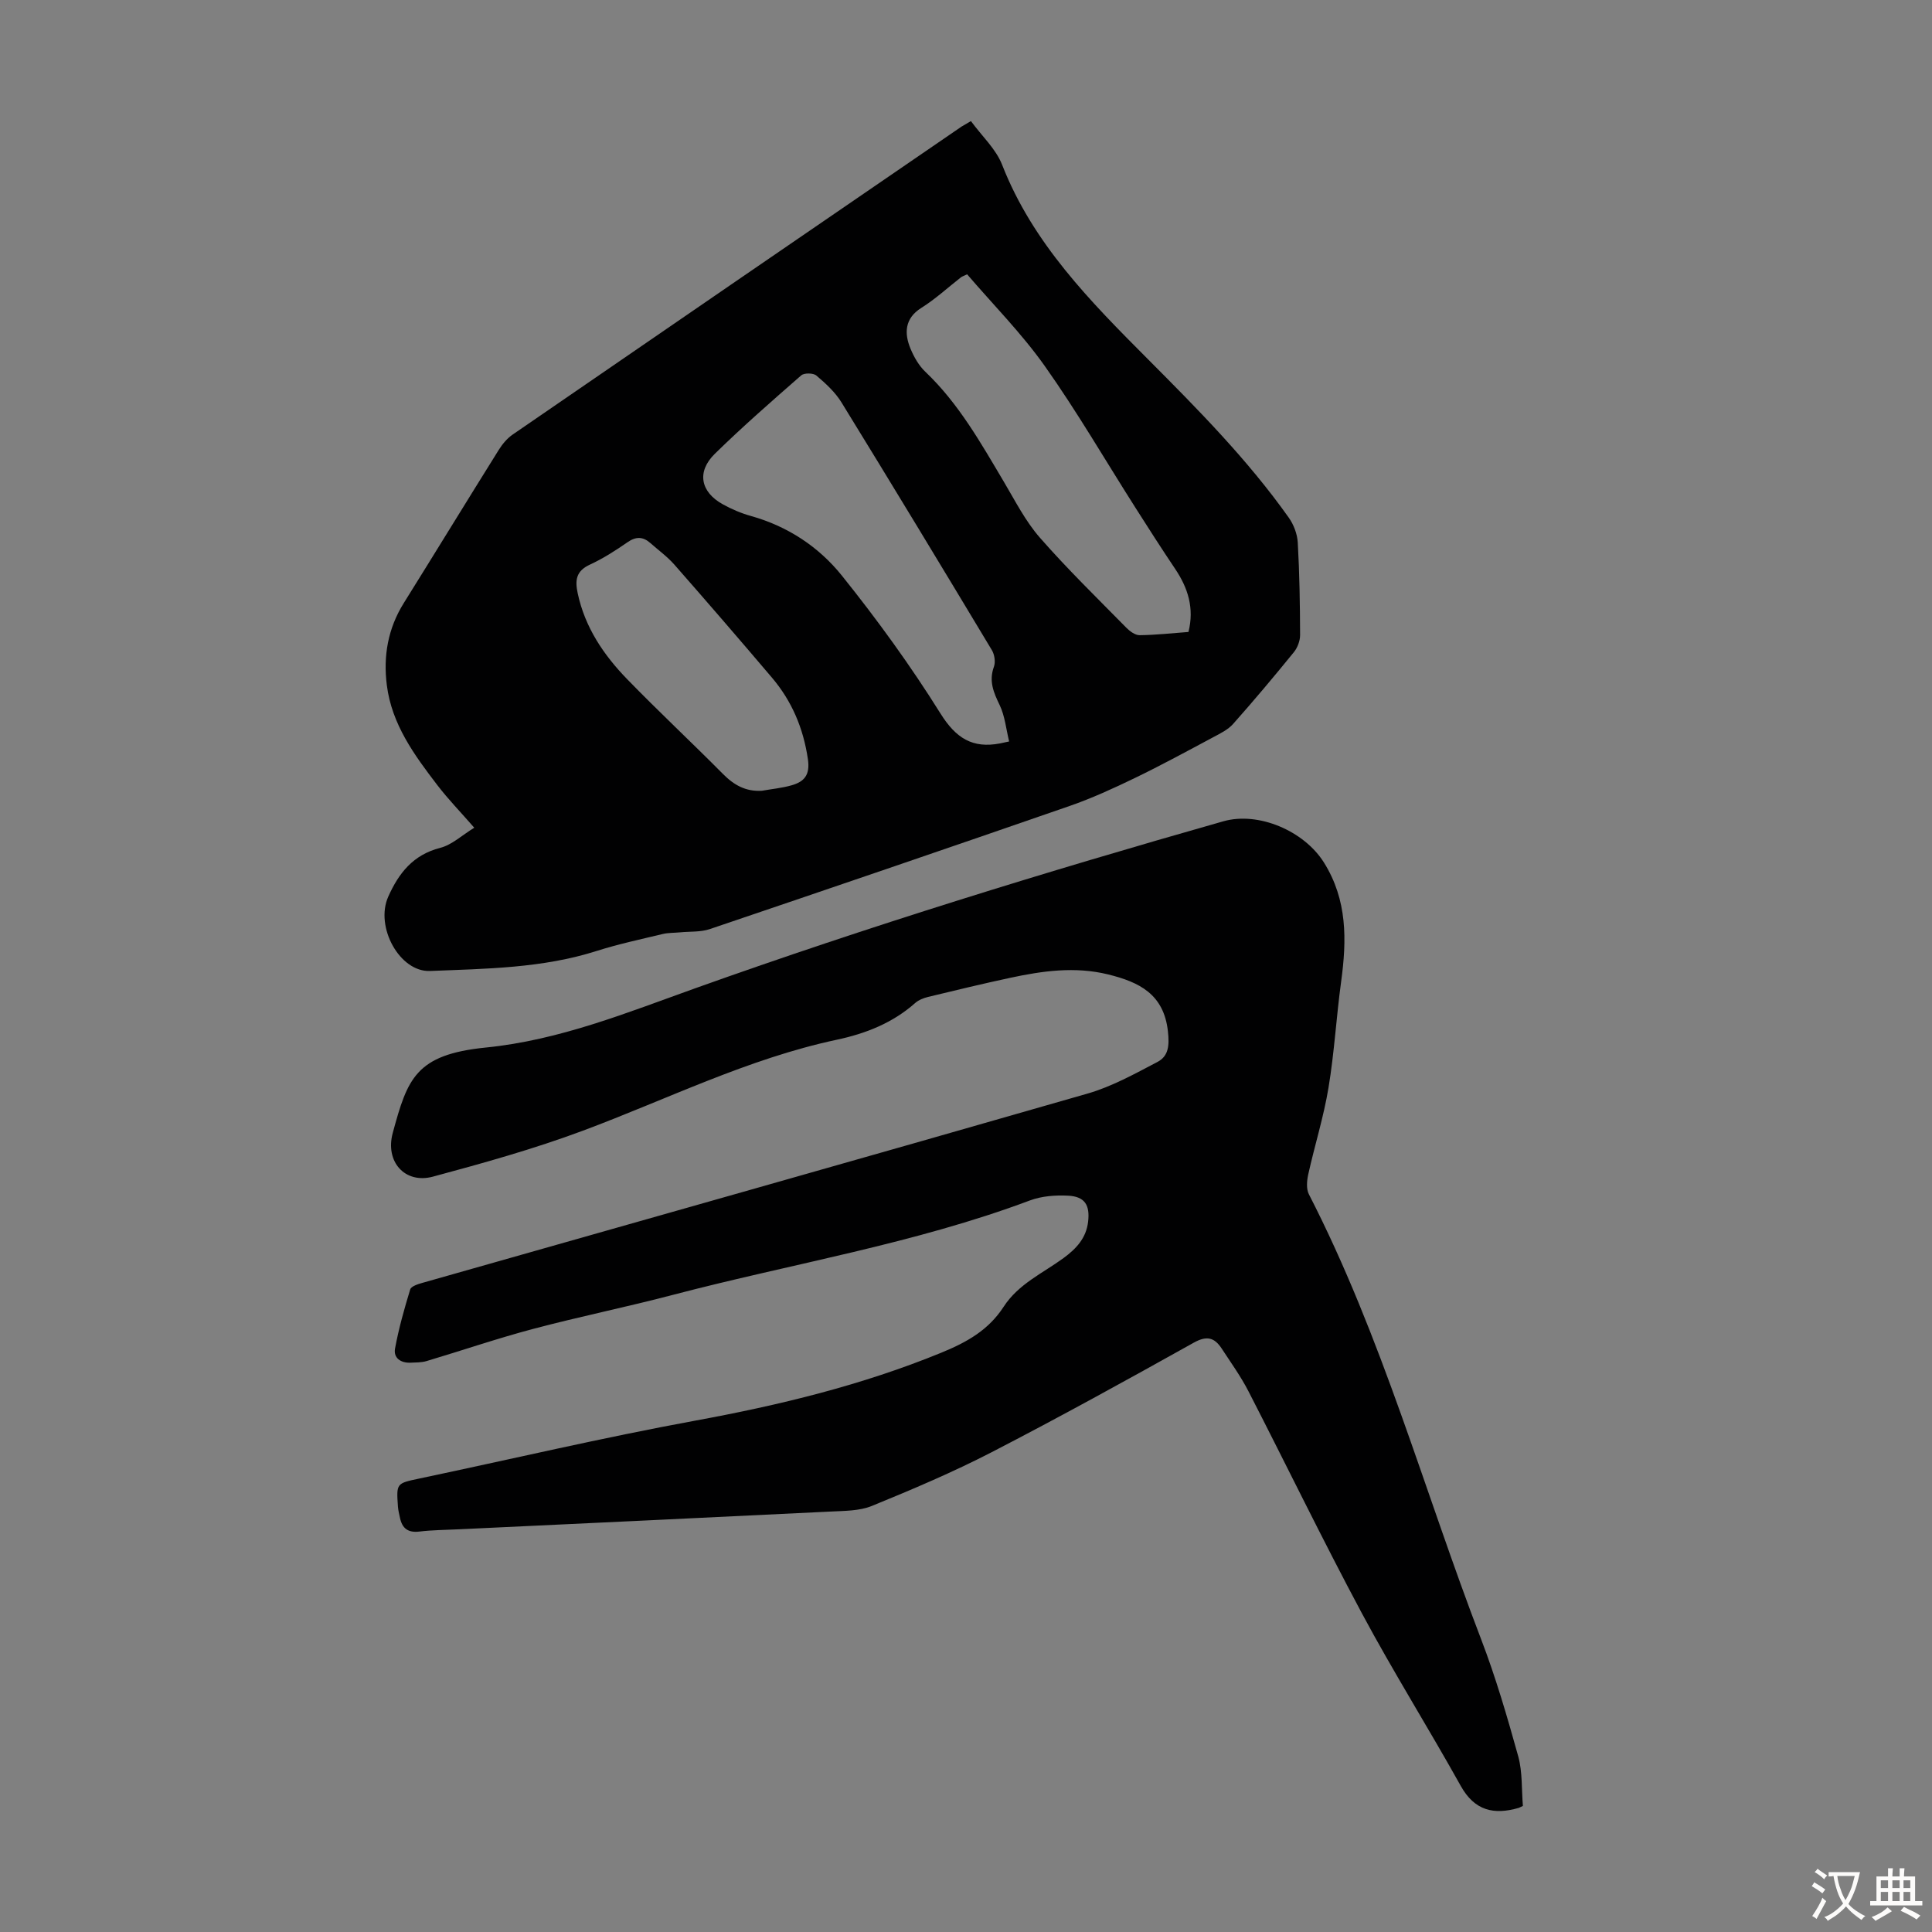
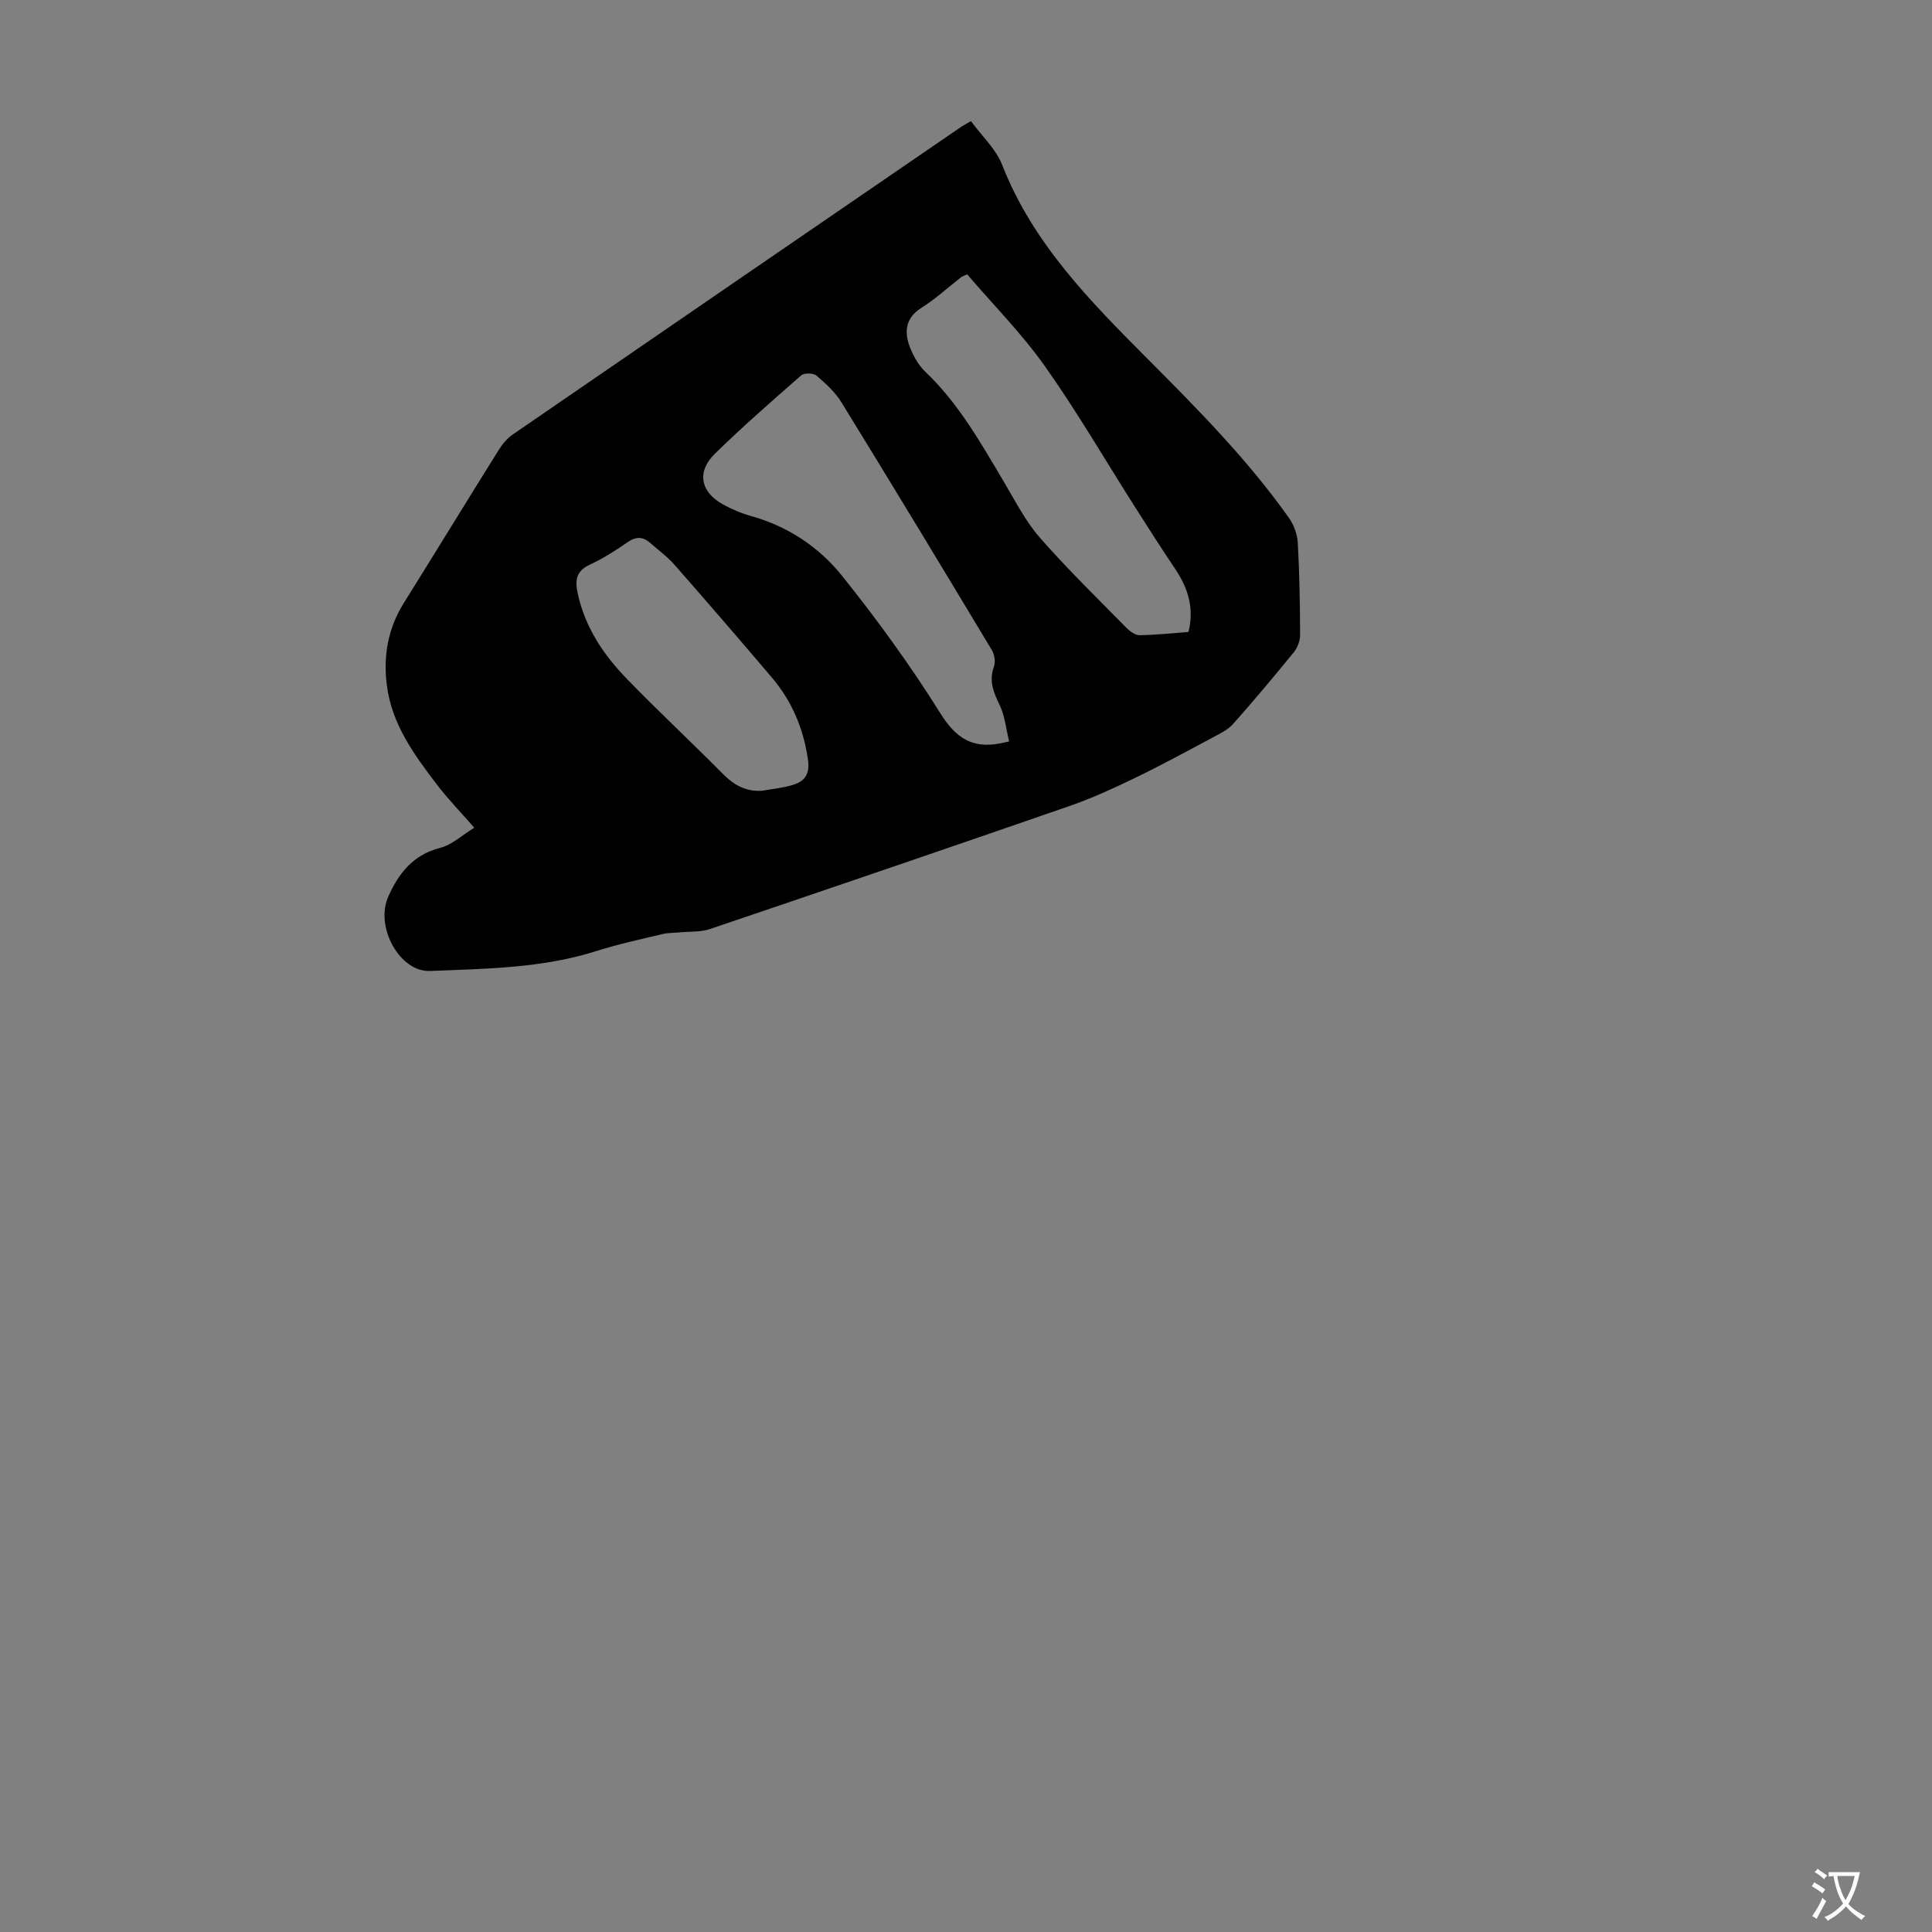
<svg xmlns="http://www.w3.org/2000/svg" enable-background="new 0 0 400 400" viewBox="0 0 400 400">
  <rect x="0" y="0" width="400" height="400" fill="#808080" stroke="none" />
-   <path d="m315.3 373.9c-.65.31-.75.37-.85.4-5.14 1.49-9.14.62-12.02-4.55-6.69-12-14-23.66-20.48-35.76-8.12-15.17-15.62-30.68-23.49-45.98-1.58-3.06-3.62-5.9-5.51-8.79-1.5-2.29-3.07-2.76-5.8-1.23-13.86 7.74-27.77 15.41-41.87 22.69-8.03 4.14-16.38 7.68-24.75 11.1-2.58 1.06-5.68 1.02-8.56 1.17-25.69 1.27-51.39 2.46-77.09 3.68-2.68.13-5.38.14-8.03.46-2.36.29-3.58-.64-4.04-2.84-.16-.76-.36-1.53-.42-2.3-.34-4.88-.32-4.83 4.41-5.83 19.02-4.01 37.96-8.47 57.08-11.98 17.43-3.2 34.45-7.31 50.94-14.05 5.49-2.24 9.88-4.77 12.98-9.55 3.07-4.73 8.1-6.93 12.39-10.07 2.63-1.93 4.69-4.12 5.09-7.51.41-3.48-.69-5.24-4.16-5.41-2.62-.13-5.46.08-7.89.99-23.97 8.98-49.22 13.07-73.84 19.53-9.62 2.53-19.38 4.51-28.99 7.06-7.43 1.97-14.72 4.47-22.1 6.67-1.05.31-2.21.28-3.32.33-2.03.08-3.55-.99-3.19-2.94.76-4.13 1.91-8.2 3.14-12.23.2-.65 1.58-1.09 2.5-1.35 45.9-13.05 91.83-25.99 137.68-39.18 5.06-1.45 9.82-4.1 14.52-6.56 2.33-1.22 2.49-3.43 2.18-6.31-.84-7.77-5.99-10.24-12.4-11.82-6.84-1.68-13.57-.73-20.27.71-5.68 1.22-11.33 2.58-16.98 3.95-.94.23-1.97.63-2.68 1.26-4.67 4.14-10.24 6.33-16.21 7.6-18.4 3.92-35.16 12.34-52.62 18.85-10.12 3.77-20.57 6.69-31.01 9.5-5.79 1.56-9.96-3.07-8.32-9.07 3.05-11.21 4.71-16.2 19.27-17.66 15.29-1.53 29.27-7.24 43.41-12.29 36.01-12.86 72.51-24.1 109.28-34.55 7.24-2.06 16.71 1.96 20.83 8.54 4.86 7.76 4.73 16.05 3.56 24.64-1 7.31-1.41 14.71-2.62 21.99-1 6.04-2.86 11.93-4.19 17.92-.29 1.32-.44 3.02.13 4.13 15.14 29.46 23.87 61.4 35.67 92.15 3.03 7.9 5.41 16.08 7.68 24.24.89 3.25.67 6.83.96 10.25z" fill="#010102" />
  <path d="m201.02 25.07c2.28 3.12 5.18 5.77 6.46 9.05 6.35 16.26 18.25 28.27 30.17 40.23 10.36 10.4 20.67 20.82 29.18 32.83 1.03 1.45 1.76 3.4 1.86 5.16.36 6.37.46 12.75.48 19.13 0 1.2-.53 2.63-1.3 3.57-4.1 5.04-8.27 10.01-12.58 14.86-1.05 1.18-2.64 1.95-4.08 2.72-5.39 2.88-10.77 5.81-16.27 8.47-4.39 2.12-8.86 4.17-13.46 5.77-24.81 8.6-49.66 17.08-74.53 25.5-1.9.64-4.08.47-6.13.67-1.21.12-2.46.07-3.63.35-4.56 1.1-9.17 2.08-13.64 3.5-11.26 3.59-22.91 3.68-34.51 4.15-6.29.26-11.44-9.13-8.66-15.38 2.18-4.88 5.14-8.67 10.76-10.11 2.43-.62 4.52-2.62 7.05-4.17-2.85-3.27-5.41-5.9-7.63-8.8-4.77-6.23-9.44-12.58-10.47-20.7-.77-6.06.23-11.77 3.52-17.03 6.57-10.53 13.05-21.13 19.63-31.66.75-1.2 1.72-2.39 2.86-3.18 30.97-21.3 61.98-42.55 92.99-63.8.38-.24.77-.45 1.93-1.13zm7.91 128.44c-.64-2.63-.88-5.28-1.96-7.53-1.27-2.63-2.27-4.98-1.19-7.94.36-.98.13-2.51-.42-3.43-10.3-17.14-20.65-34.25-31.13-51.28-1.31-2.14-3.28-3.94-5.21-5.58-.64-.54-2.53-.57-3.14-.03-6.06 5.3-12.13 10.6-17.88 16.23-3.8 3.72-2.98 7.91 1.65 10.46 1.84 1.02 3.83 1.87 5.86 2.43 7.59 2.13 14.02 6.39 18.78 12.32 7.32 9.12 14.23 18.65 20.43 28.57 3.19 5.1 6.62 7.27 12.31 6.19.23-.04.44-.09 1.9-.41zm37.13-22.67c1.23-4.94-.1-9.11-2.77-13.08-2.81-4.18-5.52-8.41-8.22-12.66-6.23-9.79-12.07-19.87-18.77-29.33-4.81-6.79-10.76-12.78-16.07-18.98-.85.41-1.07.47-1.25.61-2.74 2.13-5.31 4.52-8.24 6.35-3.46 2.17-3.55 5.29-2.22 8.46.72 1.72 1.72 3.49 3.05 4.75 6.92 6.58 11.51 14.77 16.3 22.84 2.33 3.93 4.45 8.12 7.43 11.52 5.67 6.48 11.86 12.5 17.9 18.65.72.73 1.83 1.55 2.75 1.54 3.32-.04 6.65-.41 10.11-.67zm-88.32 32.88c2.06-.37 4.18-.56 6.18-1.14 2.61-.75 3.82-2.15 3.35-5.38-.94-6.42-3.32-12.05-7.47-16.93-6.66-7.84-13.39-15.64-20.18-23.37-1.46-1.66-3.3-2.99-4.96-4.46-1.54-1.36-2.99-1.4-4.75-.17-2.48 1.72-5.05 3.37-7.78 4.63-2.87 1.32-3.11 3.22-2.52 5.95 1.51 7.06 5.38 12.77 10.26 17.79 6.47 6.66 13.27 13 19.81 19.6 2.27 2.29 4.7 3.68 8.06 3.48z" fill="#010102" />
  <g fill="#fcfbfa">
-     <path d="m377.9 391.2c-.2.3-.4.5-.6.8-.7-.6-1.4-1-2.2-1.5.2-.3.4-.5.5-.8.6.4 1.4.8 2.3 1.5zm-1.8 6.1c-.2-.2-.5-.4-.9-.6.4-.6.8-1.2 1.2-1.9s.7-1.3.9-1.9c.3.3.5.5.8.7-.7 1.3-1.4 2.6-2 3.7zm2.2-9c-.3.3-.5.5-.6.8-.6-.6-1.3-1.1-2-1.5.3-.3.5-.5.6-.7.6.5 1.3.9 2 1.4zm.3.2v-.9h2 4.5c-.3 1.3-.6 2.5-1 3.6s-.9 2.1-1.4 3c.4.5 1 1 1.6 1.4s1.2.8 1.9 1.1c-.3.2-.5.4-.8.8-.4-.3-1-.7-1.6-1.2s-1.2-1.1-1.6-1.6c-.5.6-1.1 1.1-1.7 1.6s-1.4.9-2.1 1.4c-.1-.3-.3-.5-.7-.8.6-.2 1.2-.5 1.9-1s1.4-1.1 2-1.8c-.5-.8-.9-1.6-1.2-2.5s-.6-2-.8-3.2c-.4.1-.7.1-1 .1zm2.5 2.7c.3 1 .7 1.7 1 2.2.3-.5.6-1.1 1-2s.6-1.9.9-3h-3.2-.4c.1.9.3 1.8.7 2.8z" />
-     <path d="m396.5 388.5v1.5 3.6h1.5v.9c-.4 0-1 0-1.7 0h-7.9c-.5 0-.9 0-1.2 0v-.9h1.3v-3.5c0-.7 0-1.2 0-1.6h2.4c0-.8 0-1.4 0-1.7h1c0 .3-.1.8-.1 1.7h1.5c0-.8 0-1.4 0-1.7h1c0 .3-.1.9-.1 1.7zm-8.2 9.2c-.2-.3-.5-.5-.8-.8.8-.3 1.4-.6 1.9-.9s1-.7 1.4-1.1c.3.3.6.5.9.8-1.6 1-2.8 1.6-3.4 2zm2.6-6.8v-1.6h-1.5v1.6zm0 2.7v-1.9h-1.5v1.9zm2.4-2.7v-1.6h-1.5v1.6zm0 2.7v-1.9h-1.5v1.9zm.2 2 .7-.8c.4.2.9.5 1.6.8s1.3.7 1.8 1c-.3.3-.5.5-.8.8-.4-.3-1.5-1-3.3-1.8zm2-4.7v-1.6h-1.4v1.6zm0 2.7v-1.9h-1.4v1.9z" />
+     <path d="m377.9 391.2c-.2.3-.4.5-.6.8-.7-.6-1.4-1-2.2-1.5.2-.3.4-.5.5-.8.6.4 1.4.8 2.3 1.5zm-1.8 6.1c-.2-.2-.5-.4-.9-.6.4-.6.8-1.2 1.2-1.9s.7-1.3.9-1.9c.3.3.5.5.8.7-.7 1.3-1.4 2.6-2 3.7zm2.2-9c-.3.3-.5.5-.6.8-.6-.6-1.3-1.1-2-1.5.3-.3.5-.5.6-.7.6.5 1.3.9 2 1.4zm.3.2v-.9h2 4.5c-.3 1.3-.6 2.5-1 3.6s-.9 2.1-1.4 3c.4.5 1 1 1.6 1.4s1.2.8 1.9 1.1c-.3.2-.5.4-.8.8-.4-.3-1-.7-1.6-1.2s-1.2-1.1-1.6-1.6c-.5.6-1.1 1.1-1.7 1.6s-1.4.9-2.1 1.4c-.1-.3-.3-.5-.7-.8.6-.2 1.2-.5 1.9-1s1.4-1.1 2-1.8c-.5-.8-.9-1.6-1.2-2.5s-.6-2-.8-3.2c-.4.1-.7.1-1 .1zm2.5 2.7c.3 1 .7 1.7 1 2.2.3-.5.6-1.1 1-2s.6-1.9.9-3h-3.2-.4c.1.9.3 1.8.7 2.8" />
  </g>
</svg>